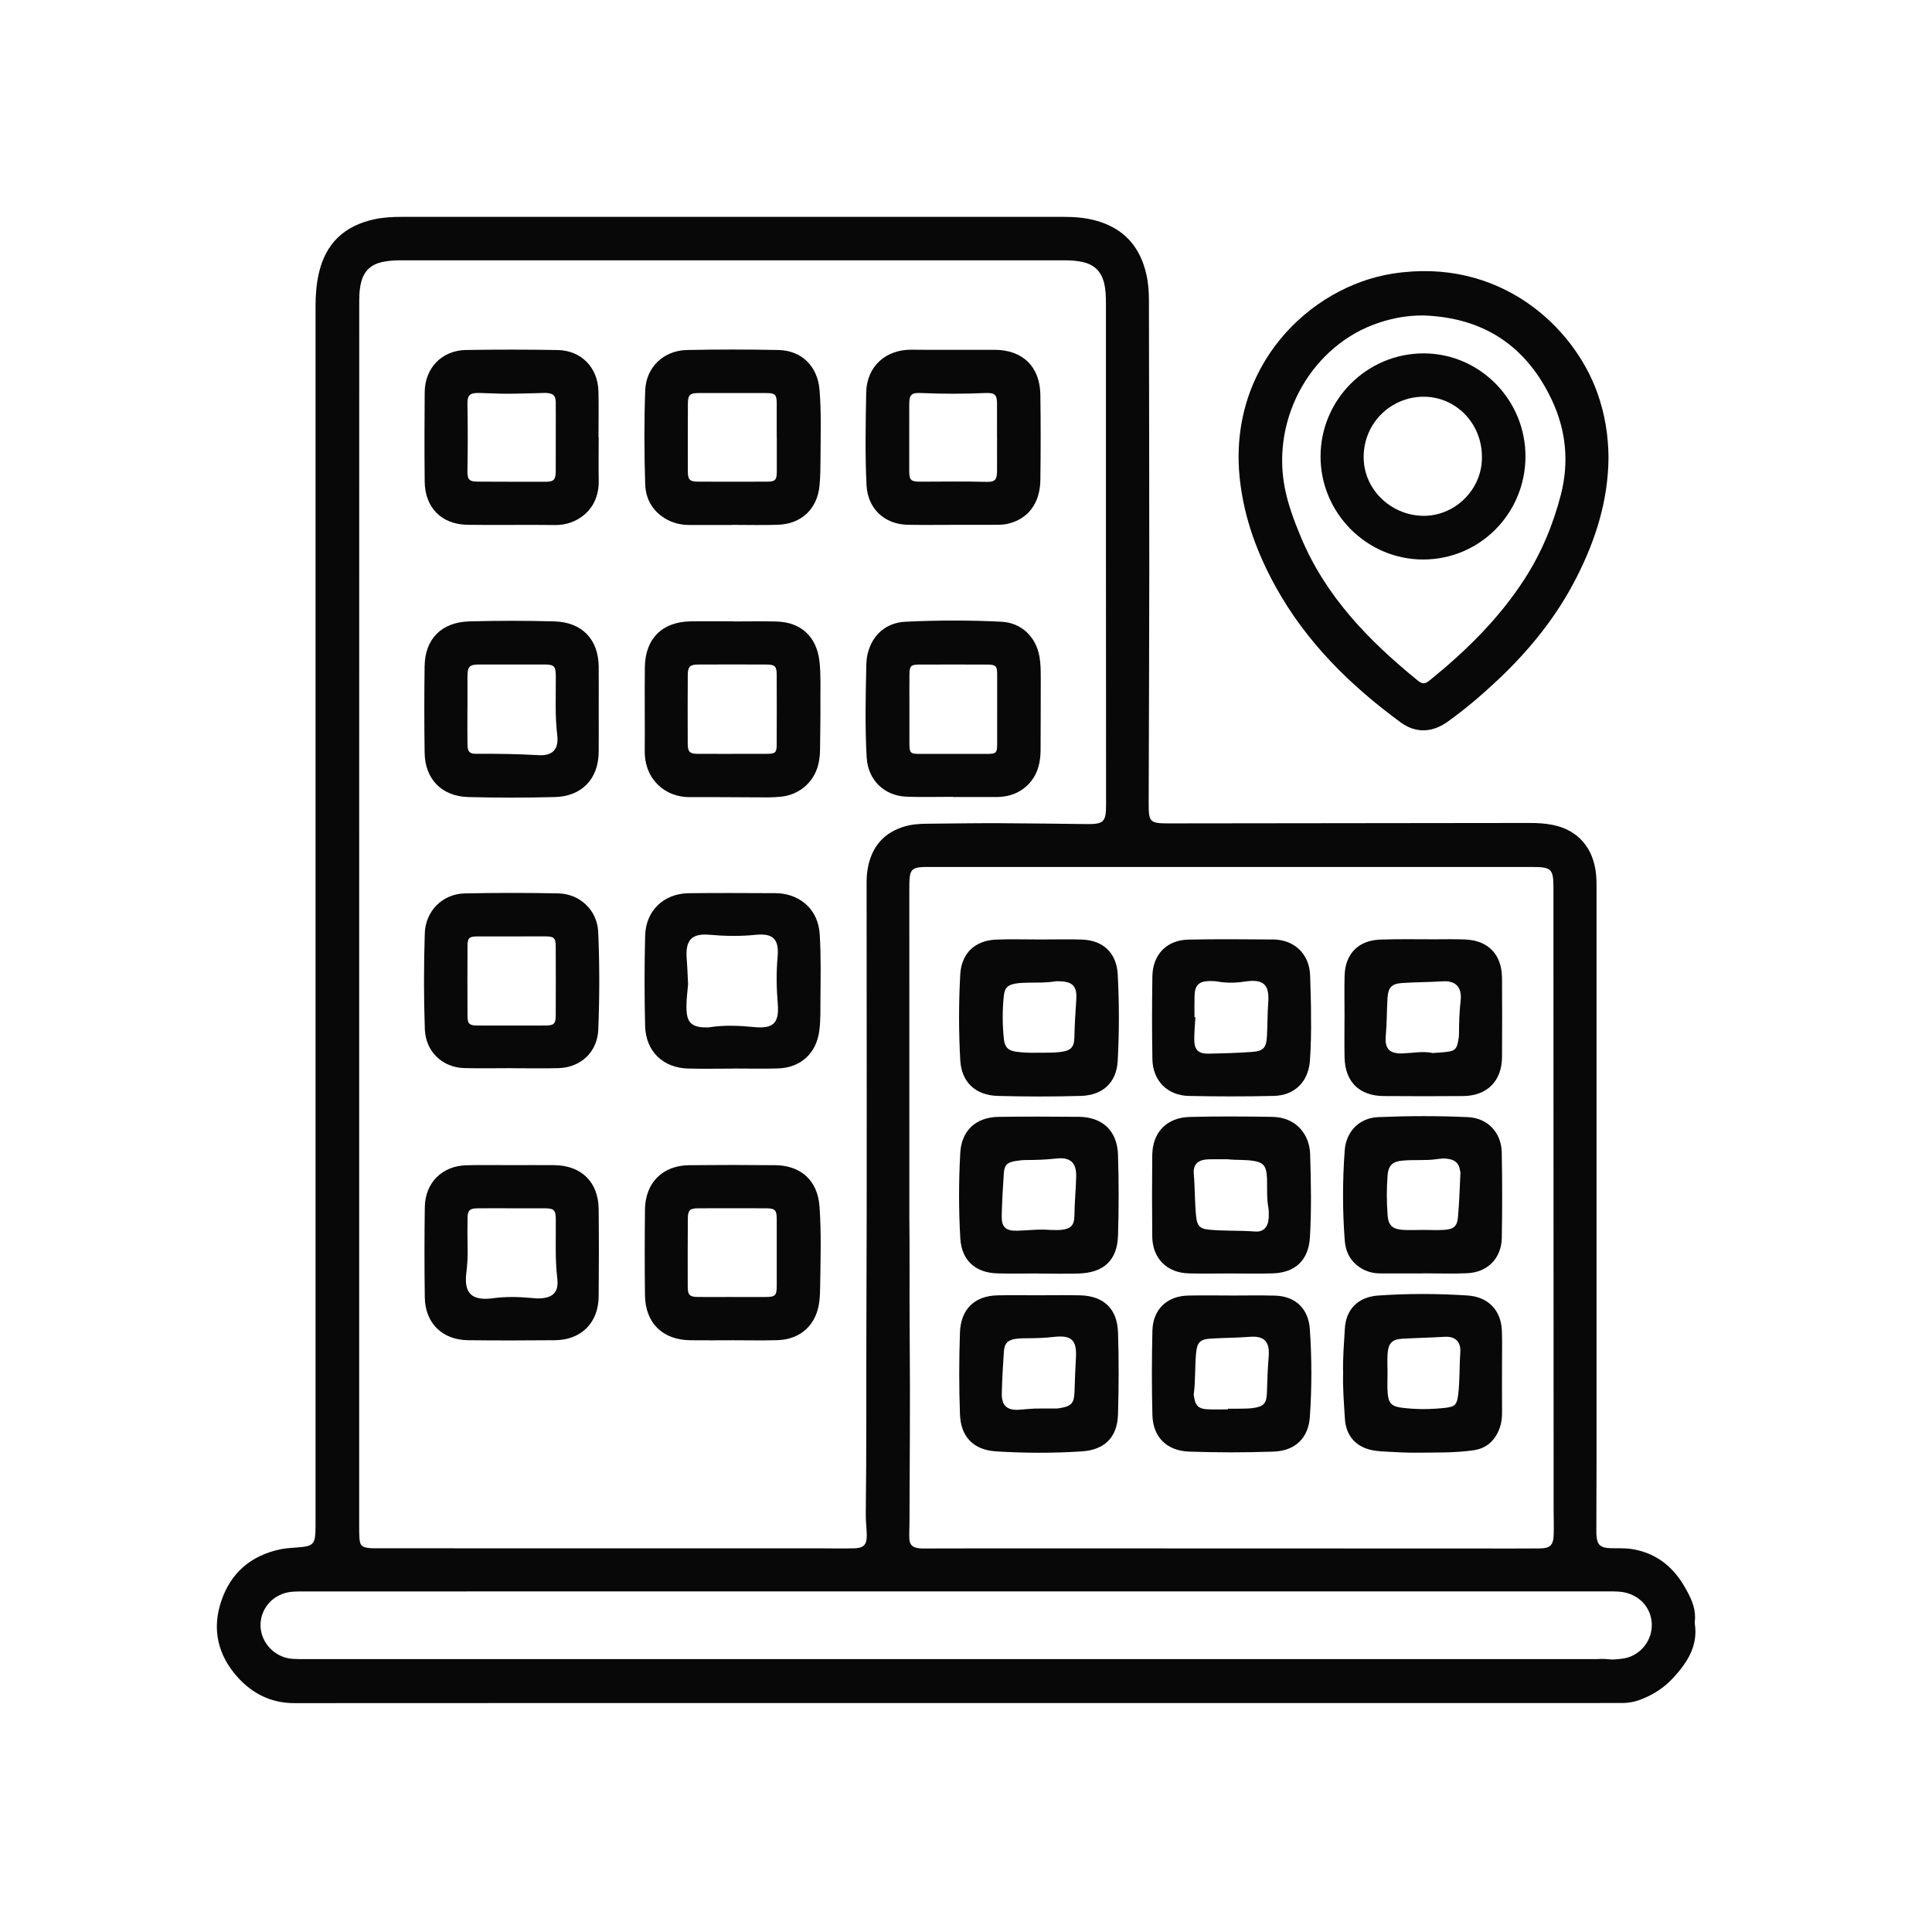
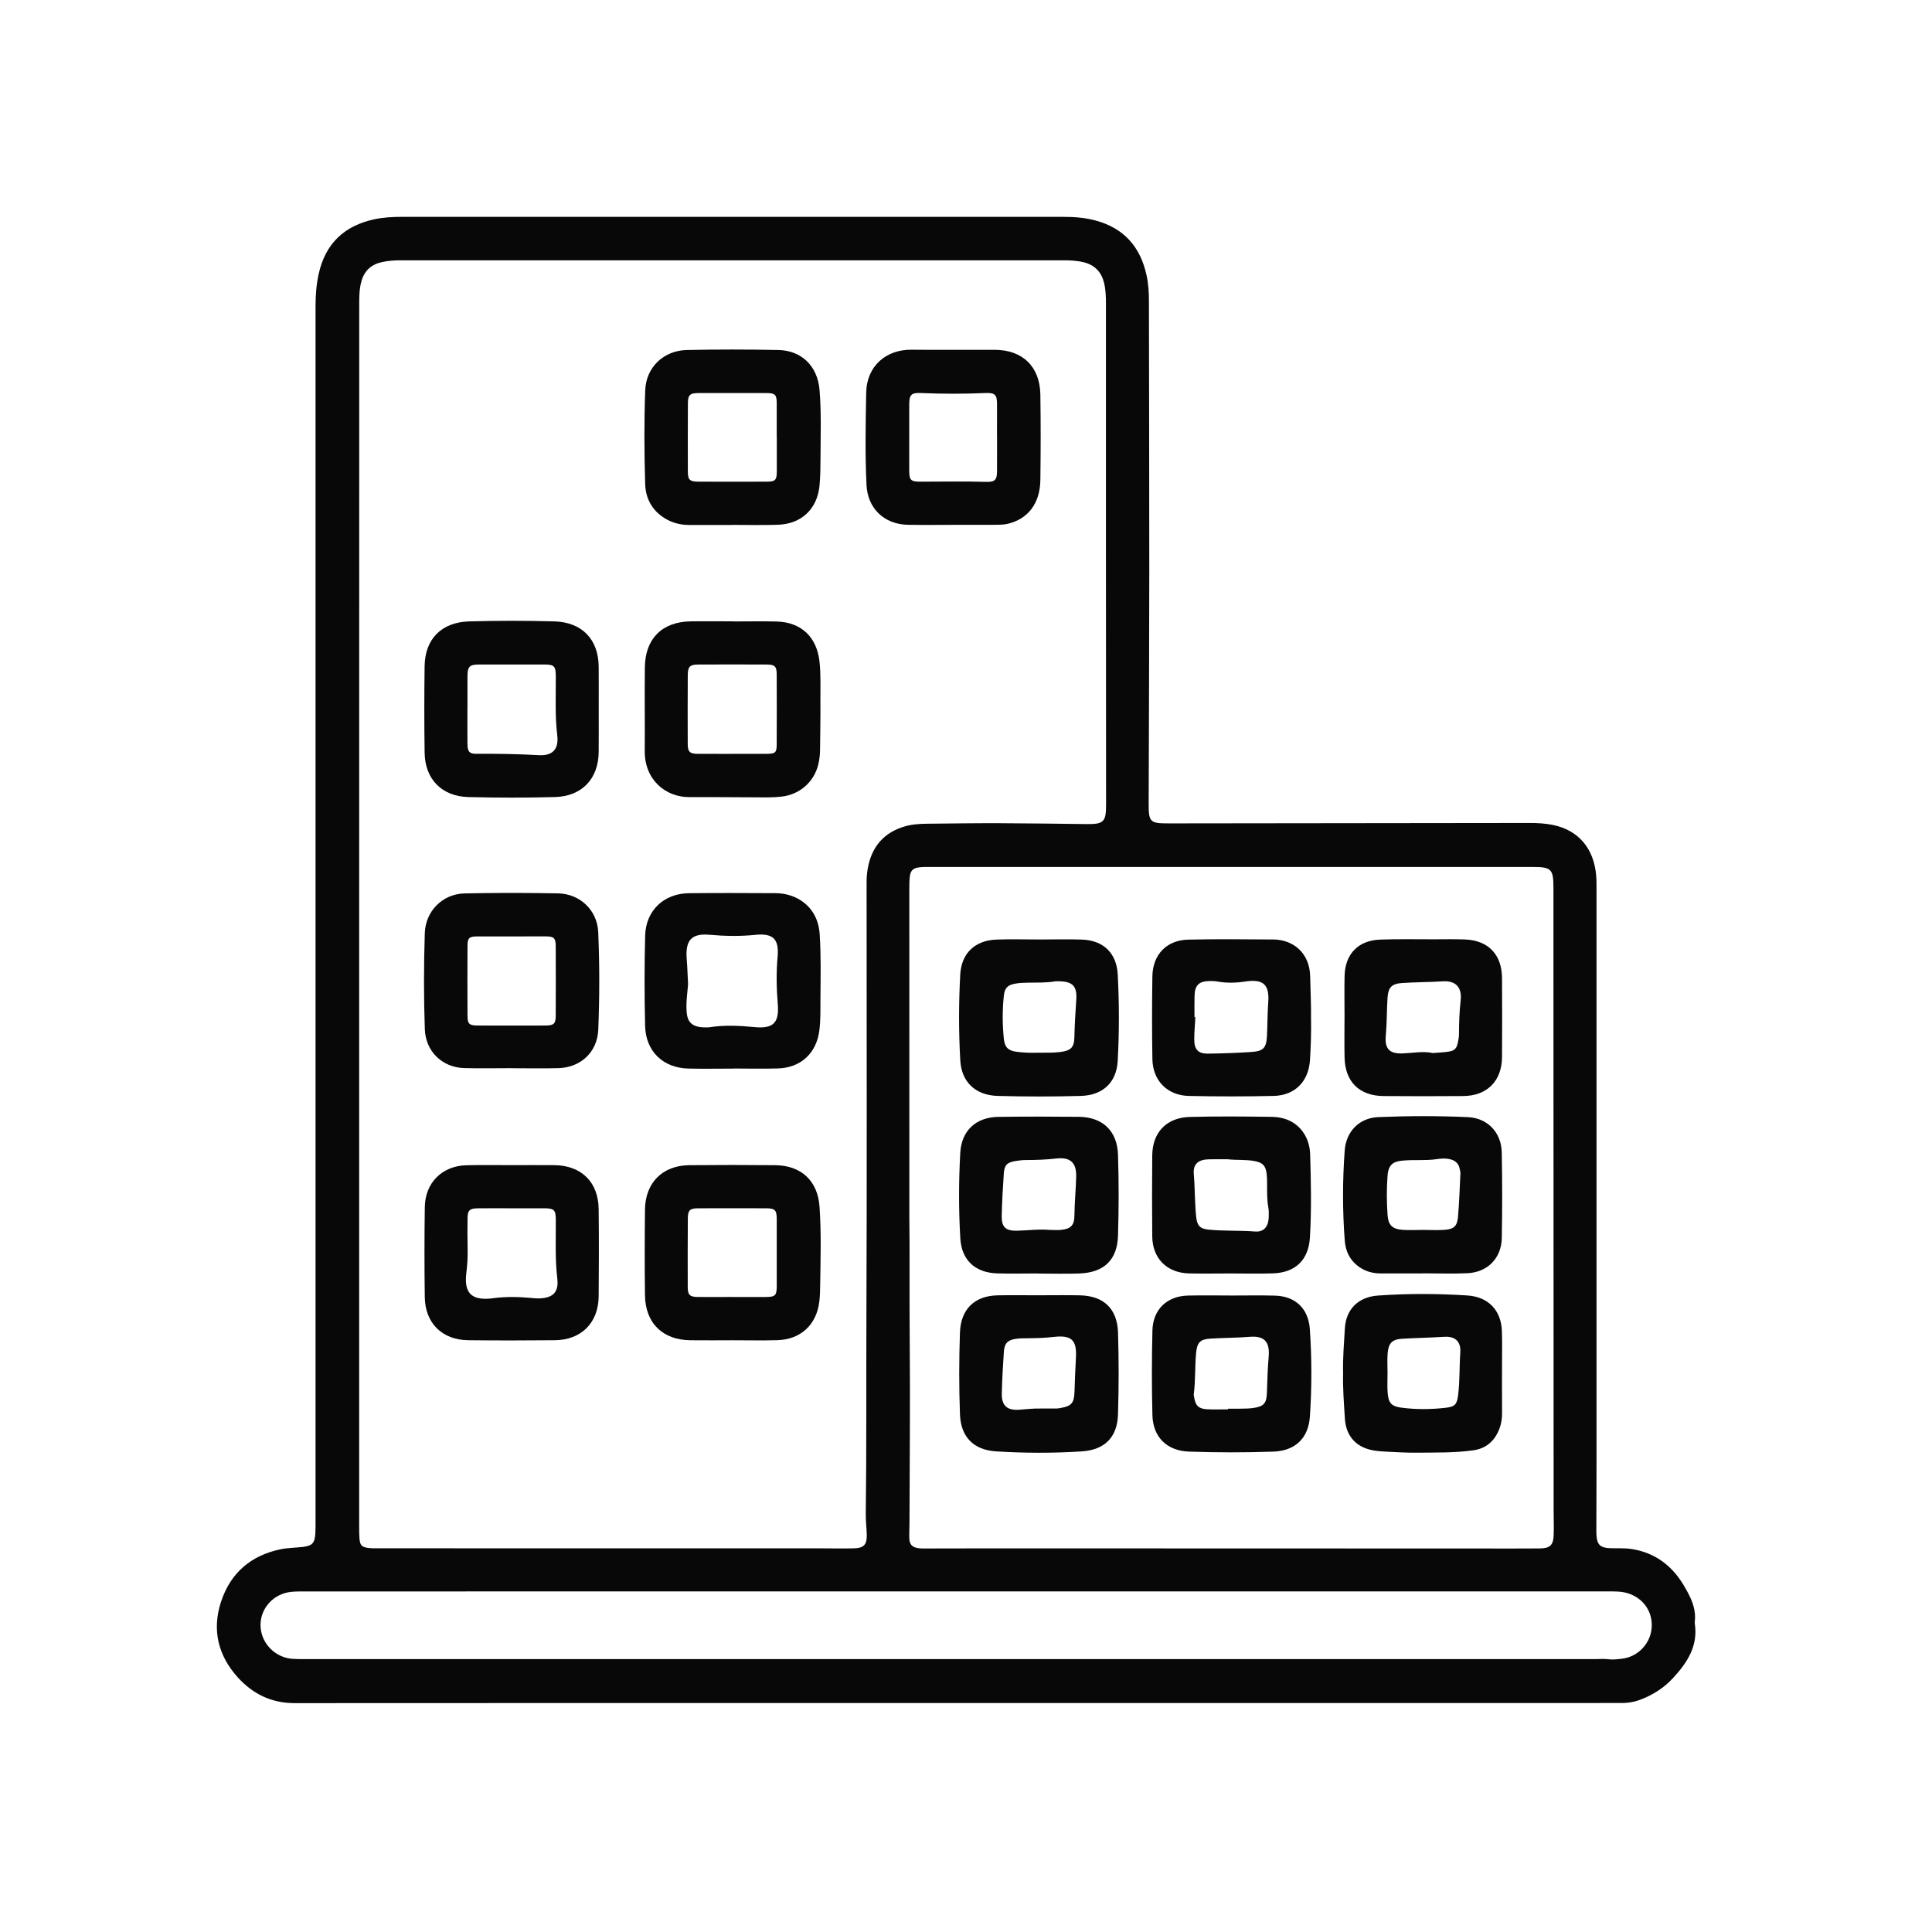
<svg xmlns="http://www.w3.org/2000/svg" width="98" height="98" viewBox="0 0 98 98" fill="none">
  <path d="M48.461 86.386C37.287 86.386 26.111 86.383 14.936 86.391C13.767 86.391 12.813 85.921 12.056 85.078C11.057 83.969 10.739 82.657 11.221 81.221C11.705 79.776 12.732 78.904 14.213 78.59C14.593 78.509 14.99 78.513 15.379 78.465C15.839 78.407 15.966 78.266 15.995 77.795C16.009 77.575 16.006 77.354 16.006 77.133C16.006 56.593 16.006 36.054 16.006 15.514C16.006 14.961 16.048 14.415 16.17 13.874C16.514 12.345 17.471 11.451 18.979 11.125C19.441 11.025 19.91 11 20.378 11C31.569 11 42.76 11 53.95 11C54.5 11 55.042 11.041 55.576 11.186C57.006 11.572 57.838 12.513 58.155 13.945C58.25 14.378 58.279 14.816 58.279 15.257C58.285 19.821 58.298 24.385 58.297 28.949C58.295 32.884 58.276 36.817 58.266 40.752C58.263 41.701 58.33 41.767 59.278 41.766C65.383 41.76 71.486 41.754 77.59 41.745C77.983 41.745 78.375 41.766 78.757 41.842C80.064 42.106 80.849 43.028 80.966 44.417C80.984 44.62 80.983 44.825 80.983 45.03C80.984 54.757 80.984 64.483 80.983 74.21C80.983 75.296 80.978 76.382 80.975 77.468C80.975 77.593 80.972 77.719 80.978 77.845C81.006 78.353 81.169 78.513 81.673 78.531C82.031 78.544 82.396 78.519 82.751 78.572C83.703 78.715 84.485 79.175 85.083 79.939C85.287 80.2 85.455 80.483 85.61 80.775C85.859 81.239 86.034 81.719 85.968 82.26C85.963 82.291 85.963 82.323 85.968 82.354C86.144 83.5 85.575 84.349 84.855 85.128C84.412 85.607 83.873 85.953 83.266 86.193C82.944 86.321 82.616 86.385 82.263 86.385C70.999 86.386 59.731 86.386 48.461 86.386ZM18.219 46.4C18.219 56.74 18.219 67.08 18.219 77.42C18.219 77.625 18.218 77.83 18.234 78.033C18.26 78.379 18.344 78.477 18.683 78.519C18.884 78.544 19.089 78.537 19.293 78.537C26.711 78.538 34.13 78.537 41.548 78.538C42.143 78.538 42.738 78.555 43.333 78.538C43.816 78.525 43.976 78.346 43.967 77.864C43.959 77.503 43.91 77.141 43.916 76.781C43.959 73.524 43.933 70.267 43.948 67.01C43.978 59.691 43.958 52.372 43.958 45.055C43.958 44.788 43.952 44.517 43.986 44.254C44.129 43.13 44.68 42.319 45.786 41.951C46.192 41.816 46.614 41.786 47.037 41.783C48.274 41.771 49.509 41.752 50.745 41.757C52.2 41.761 53.654 41.785 55.109 41.801C55.988 41.811 56.107 41.695 56.105 40.802C56.102 36.254 56.099 31.705 56.098 27.158C56.096 23.239 56.098 19.32 56.098 15.4C56.098 15.038 56.088 14.677 55.997 14.323C55.859 13.787 55.526 13.448 54.995 13.31C54.659 13.223 54.316 13.204 53.971 13.204C42.766 13.204 31.559 13.204 20.354 13.204C20.025 13.204 19.699 13.222 19.375 13.294C18.818 13.419 18.467 13.742 18.322 14.306C18.213 14.724 18.222 15.148 18.222 15.571C18.218 25.846 18.219 36.123 18.219 46.4ZM46.126 61.742C46.151 63.502 46.125 65.721 46.145 67.939C46.174 71.055 46.141 74.171 46.133 77.286C46.133 77.538 46.113 77.79 46.125 78.041C46.139 78.335 46.259 78.472 46.542 78.524C46.694 78.552 46.854 78.546 47.009 78.546C48.136 78.544 49.263 78.54 50.389 78.54C58.637 78.541 66.884 78.544 75.13 78.547C76.116 78.547 77.102 78.553 78.088 78.544C78.631 78.54 78.793 78.382 78.81 77.846C78.825 77.438 78.807 77.028 78.807 76.619C78.804 67.46 78.801 58.3 78.798 49.142C78.798 47.773 78.8 46.403 78.798 45.034C78.797 44.084 78.694 43.978 77.751 43.977C67.548 43.975 57.344 43.977 47.141 43.977C46.97 43.977 46.796 43.975 46.626 43.996C46.314 44.034 46.183 44.161 46.148 44.478C46.123 44.696 46.126 44.918 46.125 45.138C46.126 50.519 46.126 55.902 46.126 61.742ZM48.485 80.723C37.501 80.723 26.515 80.723 15.531 80.725C15.28 80.725 15.028 80.722 14.781 80.745C13.882 80.832 13.206 81.57 13.215 82.447C13.224 83.332 13.943 84.086 14.844 84.145C15.062 84.16 15.282 84.156 15.5 84.156C37.329 84.156 59.157 84.156 80.986 84.156C81.173 84.156 81.364 84.136 81.548 84.162C81.802 84.197 82.049 84.165 82.295 84.134C83.097 84.036 83.729 83.356 83.782 82.551C83.836 81.741 83.343 81.049 82.555 80.813C82.234 80.717 81.906 80.723 81.577 80.723C70.548 80.723 59.516 80.723 48.485 80.723Z" fill="#080808" />
-   <path d="M81.591 23.212C81.575 25.391 80.939 27.381 79.975 29.28C78.969 31.264 77.593 32.966 75.983 34.483C75.171 35.248 74.325 35.971 73.418 36.618C72.647 37.167 71.809 37.198 71.058 36.649C68.502 34.779 66.279 32.592 64.722 29.79C63.783 28.1 63.121 26.313 62.898 24.38C62.23 18.575 66.448 14.538 70.639 13.88C76.059 13.03 79.811 16.549 81.018 19.909C81.406 20.986 81.585 22.095 81.591 23.212ZM72.224 16.002C71.426 15.993 70.661 16.128 69.912 16.38C66.581 17.506 64.501 21.117 65.157 24.675C65.32 25.556 65.636 26.398 65.979 27.223C67.234 30.248 69.433 32.503 71.915 34.52C72.157 34.717 72.283 34.706 72.543 34.493C74.366 33.013 76.027 31.385 77.316 29.396C78.179 28.065 78.784 26.613 79.175 25.092C79.593 23.468 79.446 21.849 78.724 20.305C77.424 17.537 75.252 16.114 72.224 16.002Z" fill="#080808" />
-   <path d="M48.344 40.419C47.562 40.419 46.78 40.441 45.999 40.413C44.852 40.373 44.026 39.569 43.961 38.417C43.873 36.845 43.909 35.272 43.944 33.7C43.948 33.498 43.977 33.29 44.029 33.094C44.273 32.177 44.975 31.583 45.923 31.537C47.549 31.459 49.175 31.456 50.801 31.537C51.806 31.587 52.544 32.296 52.725 33.296C52.792 33.67 52.791 34.049 52.792 34.425C52.795 35.636 52.785 36.846 52.783 38.059C52.783 38.328 52.752 38.595 52.685 38.853C52.451 39.743 51.708 40.348 50.784 40.417C50.721 40.422 50.659 40.429 50.596 40.429C49.846 40.431 49.094 40.429 48.344 40.429C48.344 40.425 48.344 40.422 48.344 40.419ZM46.13 35.945C46.13 36.527 46.128 37.11 46.13 37.692C46.131 38.197 46.17 38.24 46.657 38.242C47.8 38.245 48.942 38.245 50.083 38.242C50.526 38.24 50.578 38.187 50.58 37.761C50.581 36.581 50.583 35.401 50.581 34.221C50.581 33.776 50.517 33.712 50.057 33.71C48.914 33.706 47.772 33.706 46.63 33.71C46.204 33.712 46.137 33.779 46.132 34.199C46.125 34.78 46.13 35.361 46.13 35.945Z" fill="#080808" />
  <path d="M48.351 26.623C47.584 26.623 46.818 26.634 46.054 26.62C44.854 26.598 44.01 25.795 43.953 24.597C43.878 23.043 43.909 21.487 43.937 19.931C43.96 18.545 44.968 17.726 46.235 17.739C47.642 17.754 49.048 17.739 50.456 17.744C51.871 17.748 52.75 18.595 52.772 20.017C52.794 21.462 52.791 22.909 52.772 24.354C52.757 25.531 52.142 26.334 51.114 26.57C50.948 26.608 50.774 26.618 50.602 26.62C49.851 26.625 49.101 26.623 48.351 26.623ZM50.576 22.187C50.574 22.187 50.574 22.187 50.573 22.187C50.573 21.637 50.57 21.086 50.574 20.537C50.579 20.029 50.485 19.914 49.978 19.936C48.885 19.985 47.792 19.982 46.7 19.936C46.222 19.915 46.123 20.029 46.121 20.51C46.118 21.627 46.118 22.742 46.12 23.859C46.121 24.355 46.194 24.433 46.691 24.433C47.801 24.432 48.91 24.411 50.021 24.442C50.472 24.456 50.573 24.341 50.574 23.885C50.577 23.318 50.576 22.753 50.576 22.187Z" fill="#080808" />
  <path d="M37.187 31.523C37.92 31.523 38.656 31.507 39.39 31.526C40.632 31.558 41.425 32.298 41.567 33.545C41.644 34.219 41.609 34.896 41.615 35.571C41.622 36.389 41.605 37.205 41.597 38.022C41.594 38.291 41.565 38.557 41.498 38.816C41.271 39.683 40.554 40.301 39.661 40.406C39.428 40.432 39.194 40.447 38.959 40.447C37.632 40.446 36.303 40.426 34.976 40.434C33.756 40.441 32.691 39.55 32.704 38.09C32.717 36.676 32.692 35.262 32.71 33.846C32.729 32.393 33.586 31.542 35.029 31.518C35.748 31.507 36.466 31.517 37.185 31.517C37.187 31.518 37.187 31.521 37.187 31.523ZM37.159 38.24C37.159 38.239 37.159 38.239 37.159 38.237C37.736 38.237 38.315 38.237 38.892 38.237C39.327 38.237 39.397 38.178 39.398 37.763C39.403 36.586 39.403 35.409 39.398 34.232C39.397 33.796 39.311 33.709 38.873 33.708C37.718 33.703 36.562 33.702 35.408 33.708C34.995 33.709 34.888 33.819 34.887 34.245C34.881 35.406 34.879 36.568 34.885 37.729C34.887 38.149 34.992 38.239 35.427 38.239C36.003 38.242 36.58 38.24 37.159 38.24Z" fill="#080808" />
  <path d="M37.133 67.986C36.429 67.986 35.725 67.991 35.022 67.984C33.609 67.969 32.733 67.11 32.716 65.695C32.698 64.248 32.7 62.801 32.716 61.355C32.732 59.994 33.608 59.117 34.96 59.104C36.415 59.089 37.869 59.089 39.323 59.104C40.635 59.117 41.477 59.888 41.57 61.203C41.665 62.553 41.621 63.906 41.602 65.259C41.599 65.511 41.59 65.763 41.561 66.011C41.423 67.194 40.619 67.946 39.429 67.98C38.663 68.002 37.897 67.984 37.131 67.984C37.133 67.984 37.133 67.986 37.133 67.986ZM37.128 65.789V65.79C37.691 65.79 38.252 65.79 38.814 65.79C39.321 65.79 39.399 65.721 39.4 65.232C39.403 64.102 39.403 62.971 39.4 61.841C39.399 61.378 39.312 61.291 38.849 61.29C37.71 61.286 36.57 61.286 35.429 61.29C34.994 61.291 34.893 61.384 34.89 61.807C34.882 62.969 34.881 64.13 34.885 65.293C34.887 65.687 34.992 65.785 35.395 65.789C35.972 65.793 36.551 65.789 37.128 65.789Z" fill="#080808" />
  <path d="M37.124 26.629C36.404 26.629 35.685 26.629 34.966 26.629C34.518 26.629 34.097 26.524 33.716 26.287C33.081 25.892 32.751 25.294 32.727 24.562C32.678 22.974 32.67 21.384 32.729 19.798C32.771 18.635 33.656 17.779 34.843 17.754C36.39 17.721 37.94 17.722 39.487 17.754C40.663 17.779 41.469 18.576 41.57 19.768C41.666 20.913 41.623 22.063 41.62 23.211C41.618 23.682 41.615 24.155 41.571 24.624C41.461 25.81 40.66 26.574 39.471 26.618C38.69 26.646 37.907 26.624 37.125 26.624C37.124 26.626 37.124 26.627 37.124 26.629ZM39.403 22.153C39.402 22.153 39.4 22.153 39.399 22.153C39.399 21.587 39.399 21.022 39.399 20.456C39.399 20.02 39.318 19.938 38.879 19.938C37.737 19.938 36.596 19.939 35.455 19.938C34.997 19.938 34.894 20.024 34.893 20.475C34.888 21.623 34.887 22.77 34.891 23.917C34.893 24.342 34.986 24.431 35.426 24.432C36.583 24.437 37.739 24.437 38.896 24.432C39.333 24.431 39.403 24.348 39.403 23.897C39.403 23.317 39.403 22.735 39.403 22.153Z" fill="#080808" />
  <path d="M37.168 54.205C36.418 54.205 35.666 54.22 34.916 54.202C33.636 54.172 32.754 53.331 32.723 52.039C32.687 50.515 32.685 48.987 32.725 47.462C32.757 46.191 33.668 45.325 34.937 45.308C36.407 45.289 37.878 45.301 39.348 45.306C40.35 45.308 41.483 45.932 41.579 47.392C41.649 48.476 41.624 49.562 41.617 50.646C41.614 51.181 41.629 51.715 41.564 52.248C41.425 53.411 40.634 54.158 39.466 54.196C38.7 54.22 37.934 54.2 37.168 54.2C37.168 54.202 37.168 54.203 37.168 54.205ZM34.903 49.927C34.871 50.326 34.818 50.685 34.819 51.046C34.822 51.68 34.912 52.131 35.833 52.114C35.88 52.113 35.927 52.116 35.974 52.109C36.736 51.988 37.493 52.025 38.259 52.098C39.227 52.193 39.532 51.889 39.452 50.918C39.384 50.117 39.373 49.327 39.444 48.524C39.523 47.638 39.214 47.328 38.327 47.419C37.544 47.499 36.775 47.486 35.994 47.416C35.069 47.334 34.758 47.698 34.834 48.648C34.868 49.086 34.881 49.526 34.903 49.927Z" fill="#080808" />
  <path d="M30.37 35.979C30.37 36.703 30.375 37.426 30.368 38.149C30.354 39.516 29.507 40.393 28.152 40.43C26.682 40.469 25.213 40.469 23.745 40.43C22.416 40.393 21.558 39.527 21.539 38.183C21.518 36.722 21.518 35.259 21.538 33.798C21.555 32.398 22.409 31.558 23.805 31.52C25.242 31.48 26.68 31.48 28.118 31.52C29.507 31.557 30.355 32.417 30.368 33.812C30.375 34.533 30.37 35.256 30.37 35.979ZM23.712 35.959H23.71C23.71 36.557 23.704 37.153 23.712 37.752C23.716 38.117 23.814 38.239 24.135 38.236C25.198 38.229 26.259 38.245 27.323 38.305C28.035 38.347 28.352 38.002 28.266 37.289C28.146 36.299 28.199 35.31 28.193 34.321C28.19 33.792 28.122 33.708 27.608 33.706C26.512 33.703 25.418 33.703 24.322 33.706C23.799 33.708 23.712 33.806 23.712 34.353C23.713 34.889 23.712 35.424 23.712 35.959Z" fill="#080808" />
-   <path d="M30.368 22.169C30.368 22.909 30.358 23.649 30.369 24.387C30.396 25.902 29.215 26.645 28.176 26.632C26.691 26.611 25.206 26.642 23.72 26.621C22.396 26.604 21.555 25.749 21.542 24.422C21.527 22.912 21.529 21.404 21.542 19.893C21.553 18.665 22.413 17.774 23.637 17.753C25.185 17.728 26.733 17.728 28.28 17.755C29.488 17.775 30.33 18.647 30.356 19.858C30.374 20.629 30.359 21.399 30.359 22.169C30.363 22.169 30.365 22.169 30.368 22.169ZM28.191 22.203C28.191 21.607 28.197 21.009 28.19 20.412C28.185 20.073 28.077 19.964 27.744 19.935C27.636 19.924 27.526 19.936 27.416 19.938C26.839 19.95 26.26 19.972 25.683 19.972C25.23 19.972 24.778 19.942 24.325 19.933C23.823 19.923 23.703 20.035 23.711 20.526C23.733 21.641 23.73 22.756 23.711 23.872C23.704 24.337 23.796 24.429 24.25 24.431C25.392 24.437 26.531 24.438 27.672 24.437C28.093 24.437 28.187 24.334 28.19 23.899C28.192 23.335 28.191 22.769 28.191 22.203Z" fill="#080808" />
  <path d="M25.936 54.182C25.139 54.182 24.341 54.201 23.544 54.178C22.428 54.144 21.587 53.331 21.549 52.201C21.493 50.582 21.496 48.96 21.547 47.341C21.582 46.215 22.445 45.343 23.57 45.318C25.149 45.284 26.73 45.286 28.309 45.316C29.415 45.337 30.296 46.168 30.344 47.276C30.416 48.926 30.413 50.58 30.347 52.229C30.302 53.367 29.455 54.15 28.328 54.181C27.531 54.203 26.735 54.185 25.936 54.185C25.936 54.185 25.936 54.184 25.936 54.182ZM25.945 52.021C26.524 52.021 27.101 52.025 27.679 52.019C28.094 52.015 28.186 51.93 28.189 51.529C28.195 50.35 28.195 49.172 28.189 47.995C28.188 47.585 28.098 47.5 27.688 47.498C26.532 47.495 25.377 47.497 24.219 47.5C23.799 47.501 23.715 47.575 23.714 47.984C23.708 49.163 23.708 50.34 23.714 51.519C23.715 51.934 23.8 52.015 24.21 52.019C24.789 52.025 25.368 52.021 25.945 52.021Z" fill="#080808" />
  <path d="M25.96 59.101C26.68 59.101 27.399 59.095 28.117 59.102C29.488 59.115 30.352 59.96 30.367 61.331C30.383 62.809 30.381 64.286 30.367 65.762C30.354 67.097 29.483 67.969 28.152 67.982C26.683 67.997 25.213 67.999 23.745 67.982C22.43 67.968 21.564 67.113 21.547 65.798C21.526 64.273 21.526 62.748 21.548 61.225C21.567 59.99 22.433 59.135 23.663 59.107C24.429 59.087 25.196 59.102 25.96 59.101C25.96 59.102 25.96 59.102 25.96 59.101ZM25.95 61.29C25.373 61.29 24.794 61.284 24.217 61.291C23.82 61.297 23.72 61.4 23.716 61.798C23.71 62.317 23.707 62.835 23.72 63.354C23.731 63.763 23.703 64.17 23.654 64.575C23.533 65.571 23.904 65.961 24.891 65.867C24.922 65.864 24.952 65.86 24.983 65.855C25.637 65.765 26.291 65.778 26.946 65.838C27.085 65.851 27.226 65.867 27.367 65.861C28.058 65.833 28.351 65.54 28.268 64.845C28.15 63.856 28.2 62.869 28.193 61.881C28.19 61.371 28.114 61.29 27.589 61.29C27.043 61.29 26.497 61.29 25.95 61.29Z" fill="#080808" />
  <path d="M68.129 69.651C68.107 68.895 68.175 68.144 68.217 67.391C68.273 66.398 68.907 65.785 69.9 65.716C71.415 65.61 72.928 65.614 74.443 65.713C75.476 65.781 76.142 66.45 76.182 67.503C76.204 68.083 76.188 68.665 76.189 69.247C76.189 70.049 76.186 70.85 76.191 71.651C76.192 71.905 76.167 72.155 76.085 72.394C75.864 73.04 75.432 73.465 74.748 73.564C73.787 73.703 72.816 73.675 71.847 73.687C71.364 73.693 70.879 73.661 70.396 73.639C70.177 73.628 69.958 73.615 69.742 73.584C68.828 73.453 68.274 72.877 68.219 71.958C68.173 71.19 68.107 70.423 68.129 69.651ZM70.382 69.635C70.384 69.635 70.384 69.635 70.382 69.635C70.384 69.979 70.36 70.327 70.39 70.67C70.431 71.17 70.588 71.336 71.077 71.402C71.821 71.501 72.571 71.495 73.317 71.411C73.802 71.357 73.901 71.246 73.963 70.764C74.052 70.049 74.023 69.325 74.073 68.605C74.111 68.054 73.819 67.775 73.268 67.809C72.552 67.853 71.836 67.865 71.119 67.908C70.615 67.938 70.428 68.135 70.387 68.647C70.362 68.973 70.382 69.305 70.382 69.635Z" fill="#080808" />
  <path d="M52.71 65.702C53.398 65.702 54.087 65.69 54.774 65.705C55.979 65.73 56.675 66.378 56.712 67.601C56.753 68.984 56.753 70.37 56.71 71.754C56.675 72.907 56.026 73.545 54.882 73.62C53.429 73.716 51.973 73.711 50.52 73.62C49.384 73.548 48.737 72.886 48.694 71.748C48.643 70.364 48.645 68.978 48.693 67.593C48.735 66.41 49.431 65.731 50.596 65.706C51.299 65.691 52.004 65.703 52.707 65.703C52.71 65.703 52.71 65.703 52.71 65.702ZM52.757 71.447C53.038 71.447 53.319 71.448 53.602 71.446C53.663 71.446 53.726 71.431 53.788 71.421C54.334 71.331 54.484 71.179 54.503 70.615C54.523 70.033 54.542 69.452 54.576 68.872C54.629 67.969 54.35 67.711 53.439 67.816C53.001 67.866 52.568 67.879 52.13 67.882C51.926 67.883 51.721 67.883 51.522 67.913C51.11 67.975 50.949 68.141 50.921 68.567C50.873 69.271 50.832 69.977 50.816 70.683C50.801 71.309 51.092 71.558 51.728 71.506C52.068 71.48 52.411 71.441 52.757 71.447Z" fill="#080808" />
  <path d="M52.774 47.655C53.478 47.655 54.183 47.635 54.886 47.66C55.964 47.698 56.64 48.342 56.697 49.431C56.773 50.892 56.776 52.358 56.695 53.818C56.635 54.916 55.932 55.557 54.829 55.59C53.421 55.63 52.013 55.628 50.606 55.59C49.497 55.56 48.772 54.903 48.709 53.782C48.628 52.337 48.629 50.887 48.707 49.441C48.766 48.357 49.444 47.71 50.522 47.661C51.269 47.629 52.022 47.657 52.774 47.655ZM52.586 53.399C53.077 53.395 53.436 53.408 53.795 53.361C54.312 53.293 54.488 53.138 54.498 52.608C54.511 51.964 54.554 51.324 54.595 50.681C54.637 50.011 54.392 49.783 53.711 49.775C53.648 49.775 53.585 49.768 53.524 49.778C53.058 49.859 52.589 49.837 52.12 49.846C51.902 49.85 51.681 49.858 51.468 49.9C51.099 49.973 50.962 50.127 50.92 50.502C50.84 51.238 50.844 51.976 50.922 52.713C50.966 53.121 51.143 53.293 51.549 53.349C51.936 53.402 52.327 53.407 52.586 53.399Z" fill="#080808" />
  <path d="M72.18 64.594C71.461 64.594 70.742 64.594 70.021 64.594C69.585 64.594 69.188 64.467 68.845 64.193C68.441 63.87 68.251 63.433 68.212 62.925C68.095 61.4 68.098 59.877 68.21 58.352C68.281 57.396 68.944 56.705 69.913 56.665C71.429 56.602 72.948 56.597 74.463 56.667C75.456 56.712 76.155 57.444 76.175 58.451C76.205 59.897 76.203 61.345 76.178 62.792C76.161 63.822 75.456 64.538 74.431 64.583C73.682 64.617 72.929 64.589 72.179 64.589C72.18 64.592 72.18 64.592 72.18 64.594ZM72.185 62.387C72.185 62.387 72.185 62.388 72.185 62.387C72.545 62.388 72.906 62.408 73.263 62.384C73.744 62.35 73.913 62.206 73.956 61.727C74.022 60.992 74.042 60.254 74.079 59.516C74.082 59.454 74.061 59.392 74.051 59.33C74.003 59.031 73.832 58.86 73.534 58.797C73.314 58.75 73.1 58.764 72.882 58.797C72.292 58.884 71.696 58.812 71.102 58.876C70.674 58.924 70.425 59.074 70.383 59.638C70.333 60.297 70.336 60.959 70.383 61.619C70.421 62.15 70.617 62.343 71.152 62.384C71.495 62.408 71.841 62.387 72.185 62.387Z" fill="#080808" />
  <path d="M62.464 65.715C63.2 65.715 63.935 65.699 64.67 65.72C65.704 65.746 66.37 66.375 66.441 67.418C66.543 68.894 66.544 70.375 66.444 71.851C66.371 72.956 65.694 73.597 64.584 73.633C63.16 73.682 61.736 73.682 60.312 73.632C59.199 73.594 58.485 72.904 58.456 71.788C58.419 70.357 58.422 68.922 58.456 67.492C58.482 66.419 59.196 65.742 60.258 65.717C60.993 65.699 61.729 65.714 62.464 65.714C62.464 65.714 62.464 65.714 62.464 65.715ZM62.285 71.489C62.285 71.478 62.285 71.466 62.285 71.456C62.488 71.456 62.691 71.459 62.893 71.455C63.112 71.45 63.331 71.453 63.547 71.424C64.1 71.347 64.248 71.195 64.264 70.633C64.282 70.021 64.303 69.413 64.354 68.802C64.415 68.065 64.131 67.753 63.412 67.809C62.742 67.862 62.073 67.859 61.404 67.9C60.882 67.932 60.724 68.09 60.672 68.623C60.605 69.325 60.646 70.034 60.552 70.736C60.547 70.78 60.567 70.829 60.574 70.874C60.633 71.288 60.794 71.459 61.21 71.483C61.566 71.505 61.926 71.489 62.285 71.489Z" fill="#080808" />
  <path d="M52.681 64.595C51.978 64.595 51.274 64.614 50.57 64.591C49.462 64.554 48.776 63.92 48.711 62.814C48.627 61.37 48.629 59.921 48.709 58.477C48.77 57.347 49.507 56.669 50.641 56.653C52 56.634 53.361 56.637 54.722 56.65C55.923 56.662 56.669 57.355 56.71 58.57C56.755 59.935 56.752 61.306 56.711 62.673C56.673 63.916 55.998 64.552 54.745 64.597C54.058 64.622 53.37 64.601 52.681 64.601C52.681 64.598 52.681 64.597 52.681 64.595ZM53.26 62.388C53.447 62.388 53.635 62.403 53.821 62.385C54.306 62.338 54.495 62.161 54.499 61.665C54.507 61.005 54.571 60.351 54.589 59.692C54.608 58.974 54.291 58.683 53.575 58.766C53.062 58.825 52.55 58.841 52.034 58.842C51.864 58.842 51.691 58.863 51.523 58.891C51.085 58.96 50.947 59.09 50.918 59.523C50.868 60.242 50.828 60.961 50.812 61.68C50.8 62.239 51.014 62.441 51.583 62.428C52.142 62.415 52.699 62.337 53.26 62.388Z" fill="#080808" />
  <path d="M62.416 64.596C61.713 64.596 61.008 64.61 60.305 64.593C59.184 64.563 58.458 63.83 58.447 62.711C58.434 61.343 58.434 59.974 58.447 58.606C58.459 57.426 59.186 56.688 60.347 56.657C61.739 56.62 63.132 56.632 64.524 56.652C65.819 56.671 66.428 57.622 66.456 58.532C66.5 59.948 66.529 61.362 66.445 62.776C66.376 63.906 65.713 64.553 64.574 64.591C63.856 64.615 63.137 64.596 62.416 64.596ZM62.284 58.804C61.956 58.804 61.628 58.796 61.301 58.806C60.775 58.824 60.511 59.048 60.555 59.557C60.617 60.278 60.599 61.002 60.675 61.72C60.722 62.16 60.86 62.325 61.279 62.37C62.07 62.452 62.869 62.406 63.664 62.468C64.111 62.504 64.335 62.218 64.356 61.754C64.363 61.581 64.364 61.405 64.334 61.237C64.26 60.832 64.276 60.423 64.272 60.016C64.27 59.858 64.27 59.7 64.251 59.545C64.199 59.12 64.052 58.975 63.641 58.896C63.191 58.809 62.737 58.856 62.284 58.804Z" fill="#080808" />
  <path d="M68.201 51.566C68.201 50.875 68.187 50.183 68.204 49.492C68.232 48.393 68.894 47.704 69.997 47.661C70.919 47.626 71.842 47.648 72.764 47.646C73.28 47.645 73.797 47.633 74.313 47.654C75.494 47.701 76.182 48.419 76.189 49.613C76.198 50.949 76.198 52.285 76.189 53.623C76.181 54.835 75.431 55.588 74.216 55.597C72.871 55.608 71.527 55.607 70.183 55.597C68.948 55.586 68.229 54.873 68.203 53.64C68.188 52.95 68.2 52.257 68.2 51.566H68.201ZM72.675 53.415C72.948 53.393 73.182 53.384 73.413 53.353C73.791 53.303 73.888 53.206 73.961 52.827C73.985 52.703 74.007 52.578 74.007 52.453C74.008 51.886 74.027 51.323 74.09 50.757C74.166 50.083 73.85 49.732 73.166 49.778C72.479 49.823 71.79 49.816 71.105 49.865C70.595 49.9 70.415 50.09 70.382 50.61C70.341 51.252 70.352 51.896 70.293 52.54C70.232 53.219 70.495 53.462 71.172 53.433C71.686 53.411 72.198 53.309 72.675 53.415Z" fill="#080808" />
  <path d="M66.501 51.627C66.514 52.326 66.495 53.05 66.448 53.772C66.379 54.849 65.694 55.563 64.612 55.59C63.175 55.623 61.735 55.622 60.298 55.591C59.213 55.567 58.474 54.813 58.455 53.727C58.43 52.328 58.433 50.928 58.454 49.529C58.471 48.421 59.175 47.687 60.275 47.662C61.712 47.63 63.152 47.645 64.59 47.655C65.604 47.664 66.436 48.343 66.458 49.53C66.471 50.22 66.509 50.911 66.501 51.627ZM60.59 51.594C60.604 51.594 60.62 51.594 60.635 51.594C60.615 51.97 60.578 52.347 60.578 52.723C60.578 53.241 60.78 53.453 61.281 53.446C62.015 53.434 62.748 53.411 63.48 53.361C64.091 53.319 64.236 53.154 64.267 52.54C64.294 51.976 64.29 51.412 64.331 50.846C64.398 49.928 64.075 49.651 63.158 49.788C62.689 49.859 62.227 49.871 61.76 49.788C61.622 49.763 61.48 49.762 61.34 49.763C60.814 49.773 60.606 49.98 60.593 50.511C60.582 50.871 60.59 51.233 60.59 51.594Z" fill="#080808" />
-   <path d="M66.984 23.153C66.987 20.269 69.341 17.919 72.222 17.925C75.072 17.931 77.397 20.297 77.379 23.177C77.362 26.07 75.043 28.389 72.173 28.381C69.321 28.372 66.981 26.017 66.984 23.153ZM75.169 23.172C75.175 21.483 73.85 20.11 72.192 20.124C70.568 20.139 69.192 21.422 69.171 23.154C69.153 24.797 70.519 26.122 72.153 26.164C73.769 26.207 75.198 24.843 75.169 23.172Z" fill="#080808" />
</svg>